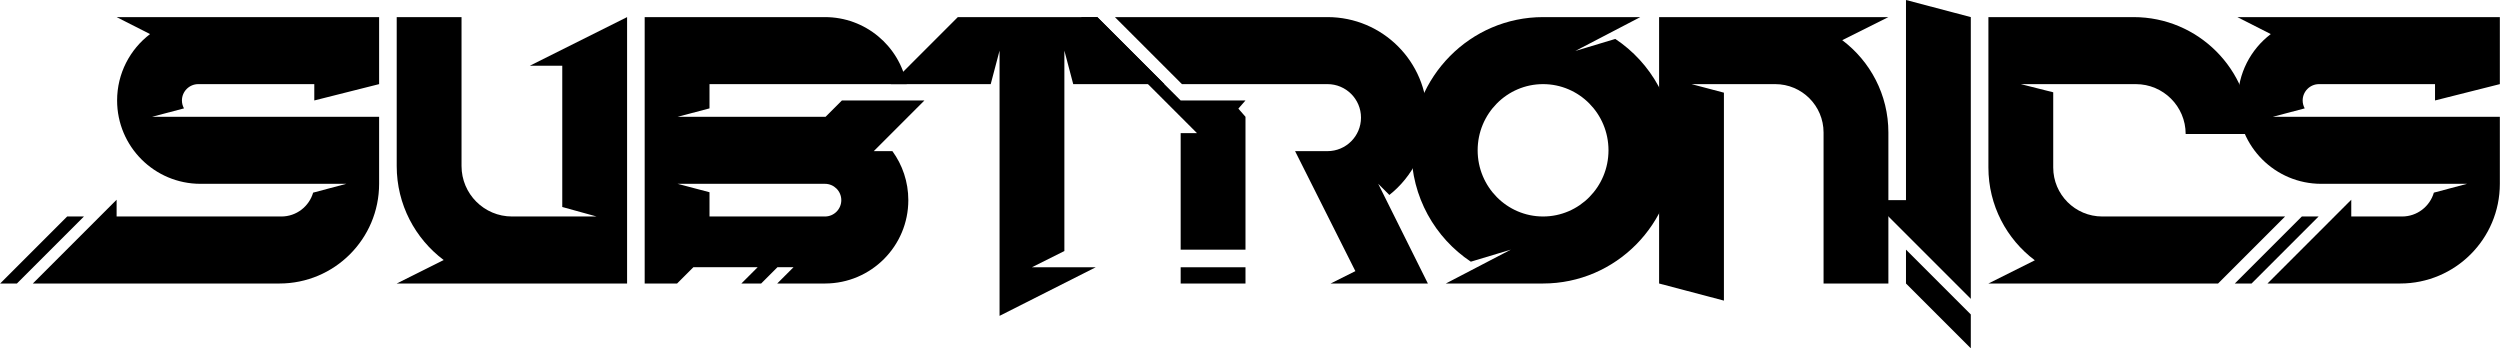
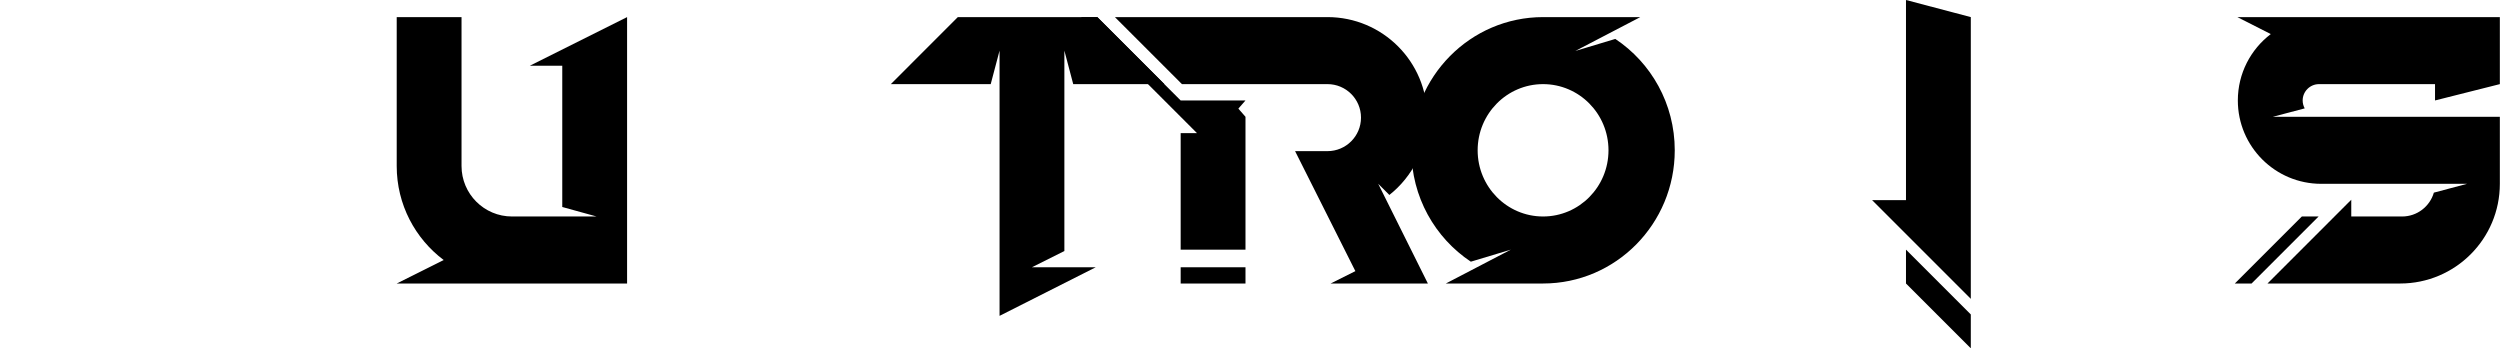
<svg xmlns="http://www.w3.org/2000/svg" xml:space="preserve" width="25.4cm" height="3.539cm" version="1.1" style="shape-rendering:geometricPrecision; text-rendering:geometricPrecision; image-rendering:optimizeQuality; fill-rule:evenodd; clip-rule:evenodd" viewBox="0 0 5641.75 786.17">
  <defs>
    <style type="text/css">
   
    .fil0 {fill:black}
   
  </style>
  </defs>
  <g id="Capa_x0020_1">
    <g id="_1930748785392">
-       <path class="fil0" d="M338.29 76.91c-45.18,34.36 -74.35,88.69 -74.35,149.83 0,103.9 84.23,188.13 188.13,188.13l329.1 0 -74.8 19.91c-9.02,31.1 -37.72,53.83 -71.73,53.83l-371.82 0 0 -37.82 -189.08 189.08 556.54 0c124.26,0 225,-100.73 225,-225l0 -151.26 -512.4 0 72 -19.01c-2.96,-5.3 -4.65,-11.39 -4.65,-17.86 0,-20.28 16.59,-36.87 36.87,-36.87l261.87 0 0 36.87 146.3 -36.87 0 -151.26 -592.46 0 75.48 38.3zm-338.29 562.96l151.26 -151.26 37.82 0 -151.26 151.26 -37.82 0z" />
      <path class="fil0" d="M5124.76 76.91c-45.18,34.36 -74.35,88.69 -74.35,149.83 0,103.9 84.23,188.13 188.13,188.13l329.1 0 -74.8 19.91c-9.03,31.1 -37.72,53.83 -71.73,53.83l-114.68 0 0 -37.82 -189.08 189.08 299.4 0c124.26,0 225,-100.73 225,-225l0 -151.26 -512.4 0 72 -19.01c-2.96,-5.3 -4.65,-11.39 -4.65,-17.86 0,-20.28 16.59,-36.87 36.87,-36.87l261.87 0 0 36.87 146.3 -36.87 0 -151.26 -592.46 0 75.48 38.3zm-81.15 562.96l151.26 -151.26 37.82 0 -151.26 151.26 -37.82 0z" />
      <path class="fil0" d="M1414.96 639.87l0 -601.26 -219.45 109.72 73.15 0 0 318.84 77.52 21.43 -190.96 0c-62.92,0 -113.92,-51 -113.92,-113.92l0 -336.07 -146.3 0 0 336.22c0,86.71 41.64,163.68 106,212.03l-106 53 519.96 0z" />
-       <path class="fil0" d="M1971.66 341.14l114.39 -114.4 -186.22 0 -36.87 36.87 -333.99 0 72 -19.01 0 -54.73 445.13 0c-17.14,-86.25 -93.24,-151.26 -184.52,-151.26l-406.91 0 0 151.26 0 450 73.15 0 36.87 -36.87 145.1 0 -36.87 36.87 44.65 0 36.87 -36.87 36.28 0 -36.87 36.87 108.37 0c103.61,-0.35 187.49,-84.44 187.49,-188.13 0,-41.37 -13.3,-79.54 -35.93,-110.6l-42.13 0zm-110.07 147.47l-260.61 0 0 -54.73 -72 -19 332.61 0c20.36,0 36.87,16.51 36.87,36.87 0,20.36 -16.51,36.87 -36.87,36.87z" />
      <polygon class="fil0" points="2161.44,38.61 2476.25,38.61 2627.52,189.88 2421.89,189.88 2401.92,114.24 2401.92,189.88 2401.92,566.59 2328.77,603.16 2472.83,603.16 2255.63,712.89 2255.63,189.88 2255.63,114.24 2235.66,189.88 2010.18,189.88 " />
      <path class="fil0" d="M2664.39 563.44l146.3 0 0 -299.83 -16.08 -18.44 16.08 -18.43 -146.3 0 -188.13 -188.13 -36.87 0 225 225 36.85 36.87 -36.85 0 0 262.97zm0 76.43l146.3 0 0 -36.71 -146.3 0 0 36.71zm471.02 -199.83c52,-41.21 85.35,-104.93 85.35,-176.43 0,-124.27 -100.73,-225 -225,-225l-479.79 0 151.25 151.26 328.54 0c41.77,0 75.63,33.86 75.63,75.63 0,41.77 -33.86,75.63 -75.63,75.63l-73.15 0 136.08 270.83 -55.82 27.91 219.45 0 -96.11 -192.92 -15.98 -32.08 25.17 25.17z" />
      <path class="fil0" d="M3779.53 339.24c0,166.03 -133.06,300.63 -297.2,300.63l-219.45 0 146.68 -76.43 -90.25 27.18c-80.81,-53.73 -134.17,-146.25 -134.17,-251.38 0,-166.03 133.06,-300.63 297.2,-300.63l219.45 0 -146.68 76.43 90.25 -27.18c80.81,53.73 134.18,146.24 134.18,251.38zm-297.2 -149.37c81.55,0 147.66,66.87 147.66,149.37 0,82.49 -66.11,149.37 -147.66,149.37 -81.55,0 -147.66,-66.87 -147.66,-149.37 0,-82.49 66.11,-149.37 147.66,-149.37z" />
      <path class="fil0" d="M4447.72 38.61l-146.3 -38.61 0 451.74 -76.43 0 222.73 222.73 0 -635.86zm-146.3 601.26l146.3 146.3 0 -76.43 -146.3 -146.3 0 76.43z" />
-       <path class="fil0" d="M4261.7 38.61l-104.16 52.08c63.25,47.51 104.16,123.15 104.16,208.34l0 340.84 -146.3 0 0 -340.84c0,-60.29 -48.87,-109.16 -109.16,-109.16l-188.88 0 73.15 19.31 0 469.3 -146.3 -38.61 0 -601.26 517.49 0z" />
-       <path class="fil0" d="M4820.15 189.87c62.13,0 112.5,50.37 112.5,112.5l73.15 0 73.15 0c0,-145.67 -118.09,-263.76 -263.76,-263.76l-327.74 0 0 339.39c0,85.67 41.14,161.72 104.74,209.5l-104.74 52.37 518.35 0 151.26 -151.26 -412.72 0c-61.09,0 -110.6,-49.51 -110.6,-110.6l0 -169.7 -73.15 -18.43 259.56 -0z" />
    </g>
  </g>
</svg>